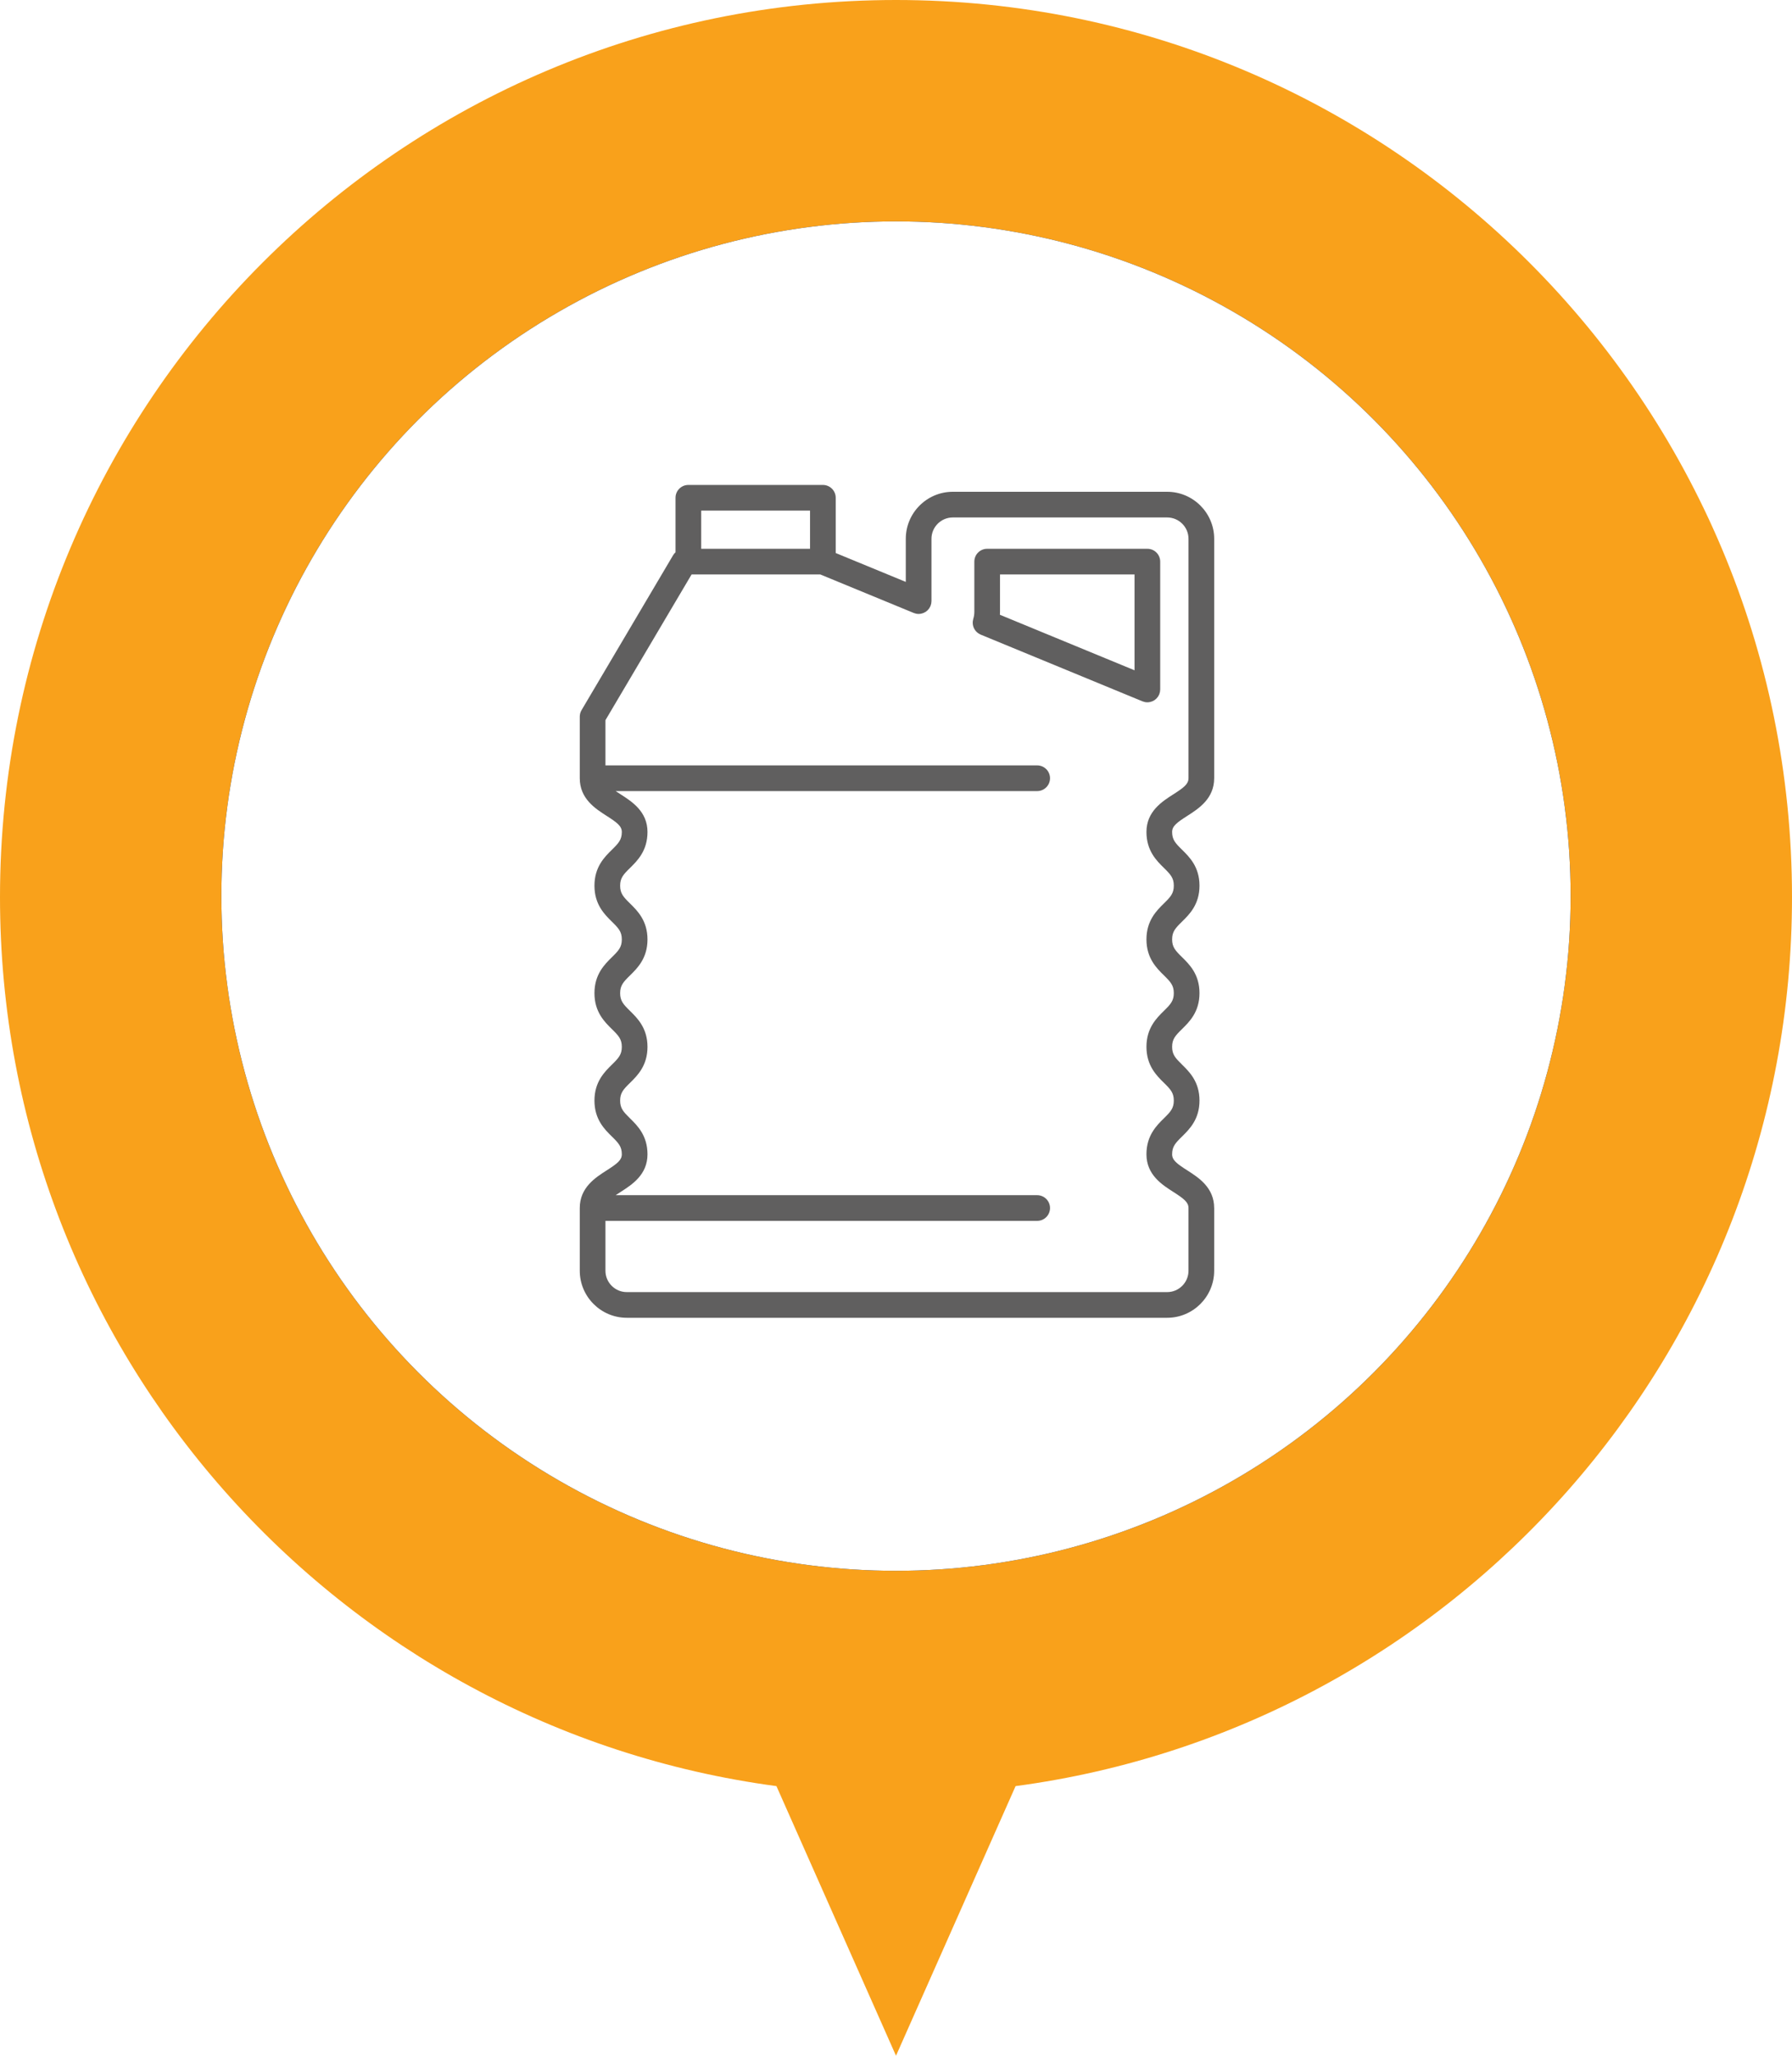
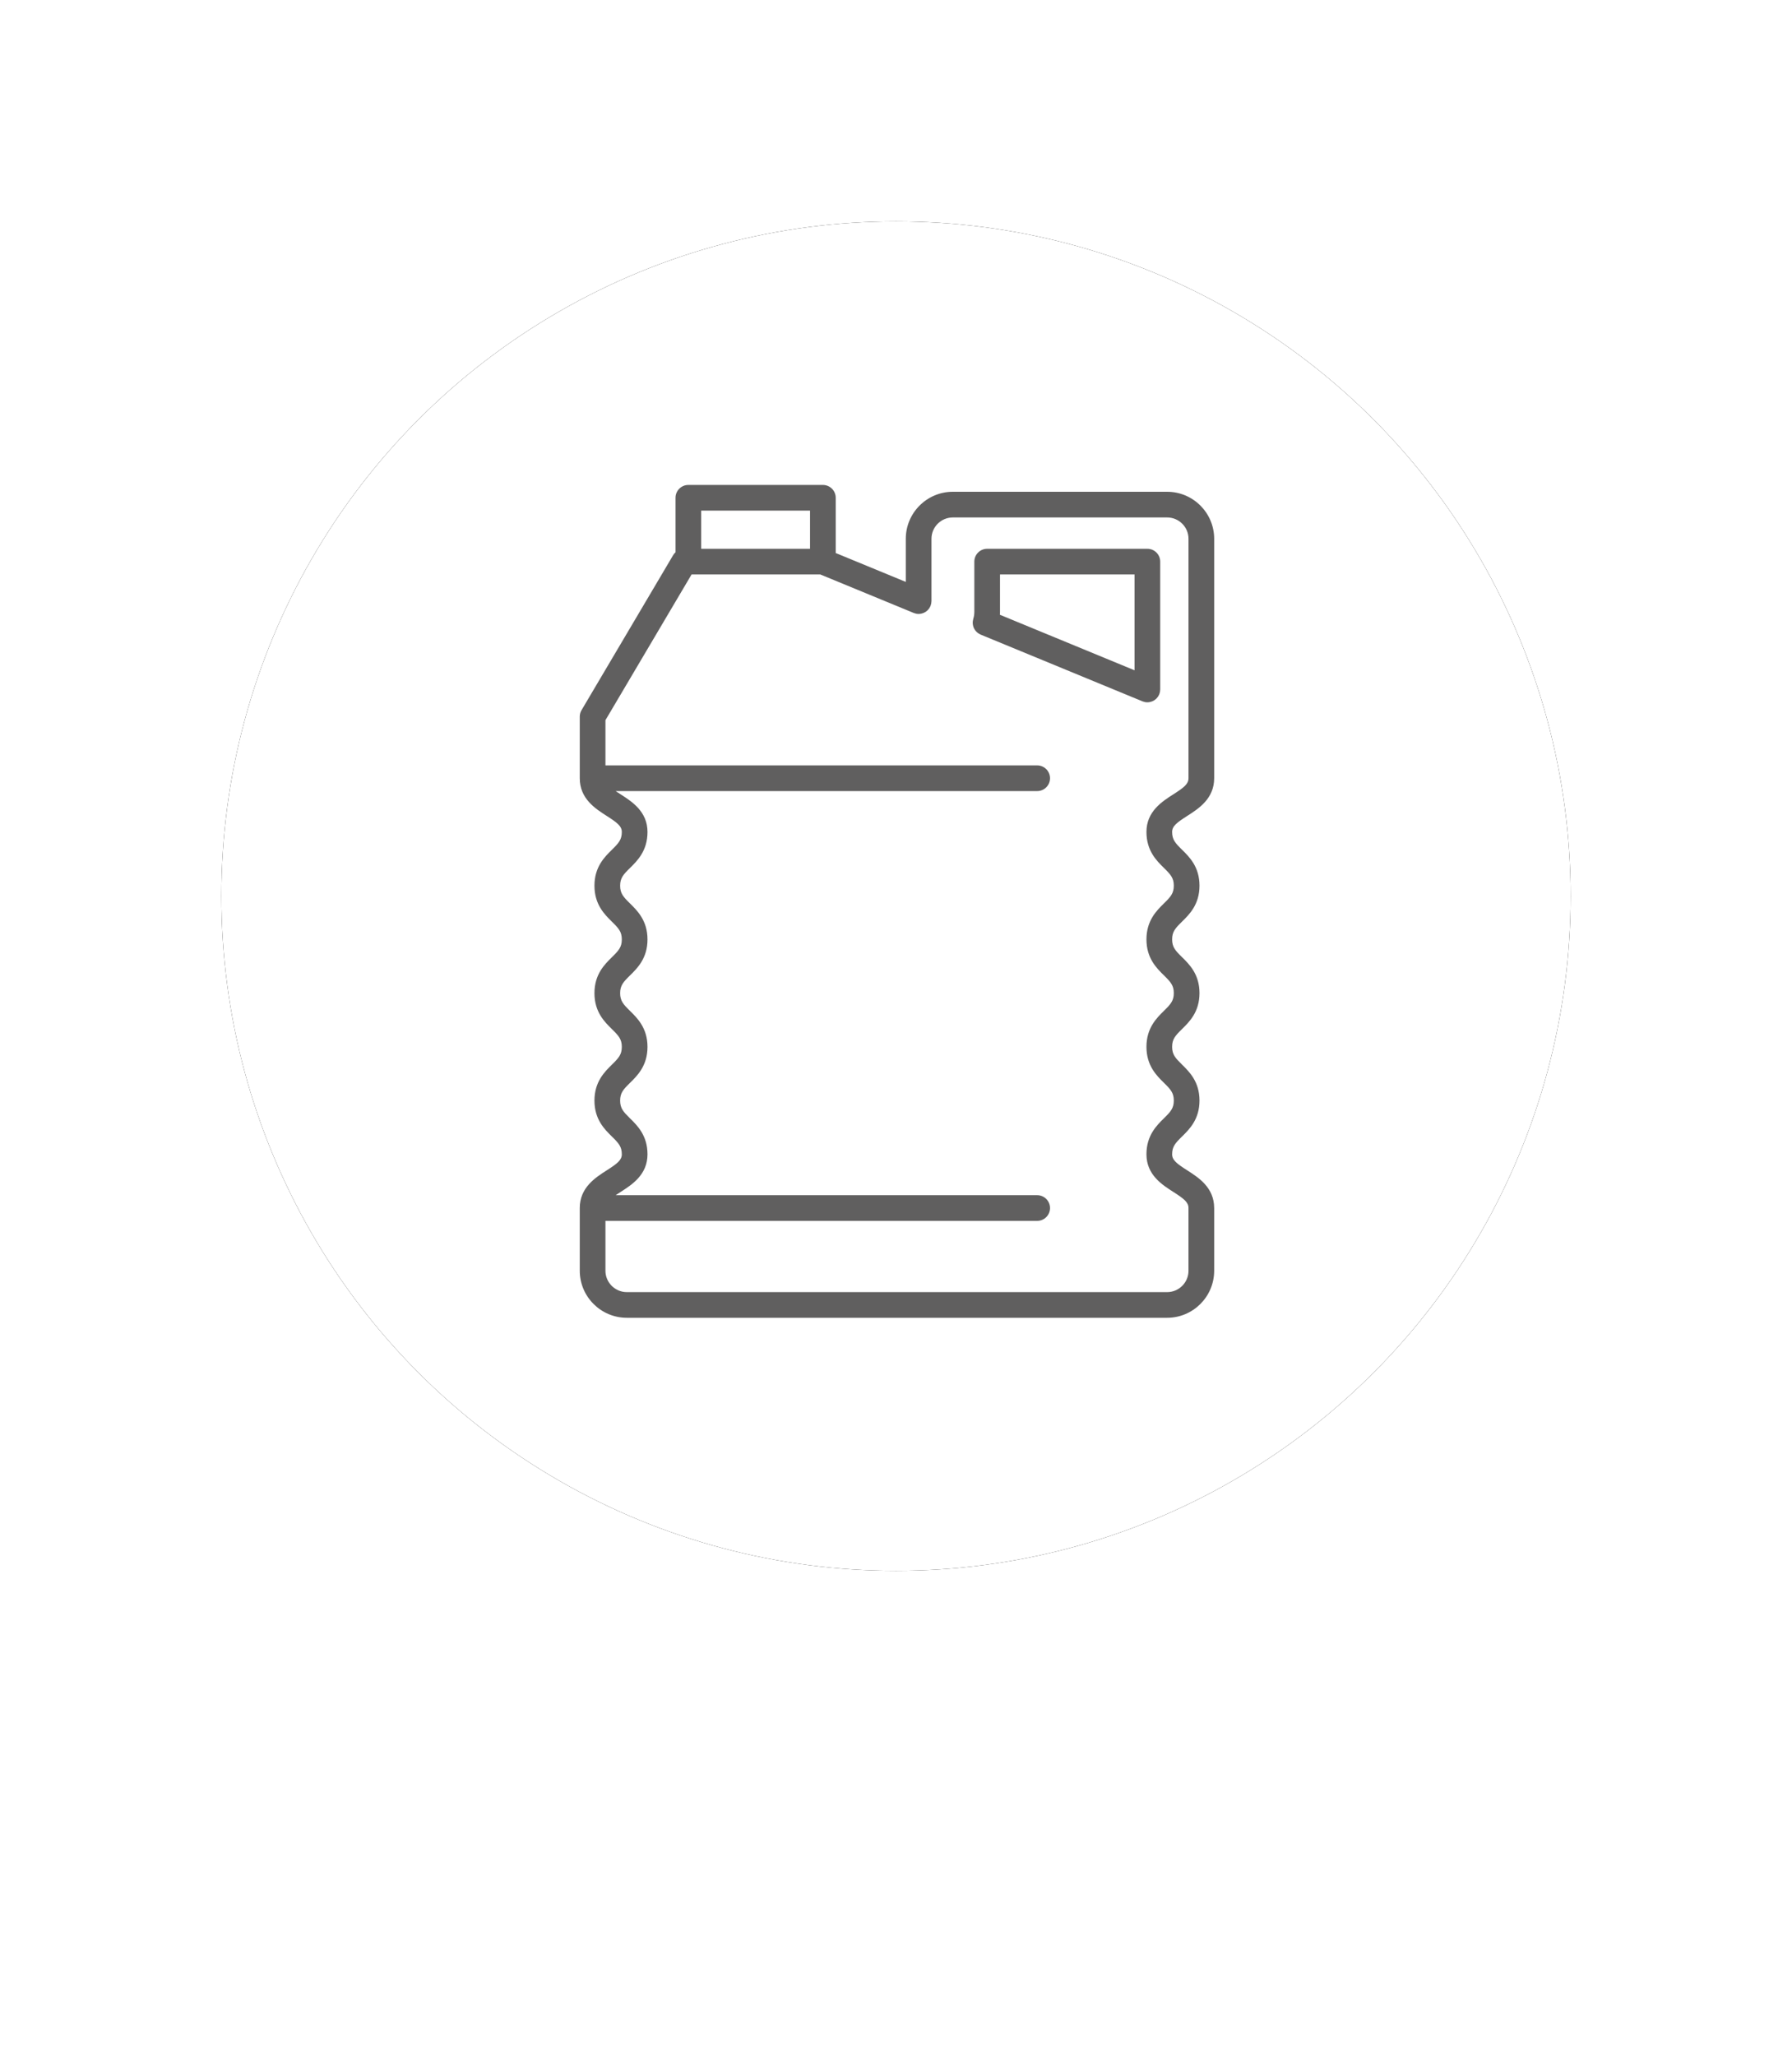
<svg xmlns="http://www.w3.org/2000/svg" xmlns:xlink="http://www.w3.org/1999/xlink" width="170px" height="195px" viewBox="0 0 170 195">
  <title>Group 11</title>
  <desc>Created with Sketch.</desc>
  <defs>
    <circle id="path-1" cx="85" cy="85" r="64" />
    <filter x="-5.5%" y="-3.9%" width="110.9%" height="110.9%" filterUnits="objectBoundingBox" id="filter-2">
      <feGaussianBlur stdDeviation="2" />
    </filter>
  </defs>
  <g id="Page-1" stroke="none" stroke-width="1" fill="none" fill-rule="evenodd">
    <g id="3-Aplicadoras" transform="translate(-635, -1316)">
      <g id="Botellas,-envases-y-galones" transform="translate(635, 1316)">
        <g id="Group-11">
-           <path d="M85,195 L96.344,169.424 C137.922,163.868 170,128.246 170,85.1 C170,38.102 131.944,0 85,0 C38.057,0 0,38.102 0,85.1 C0,128.246 32.08,163.868 73.658,169.424 L85,195 Z" id="Fill-1" fill="#F9A11B" />
          <g id="Oval-2">
            <use fill="black" fill-opacity="1" filter="url(#filter-2)" xlink:href="#path-1" />
            <use fill="#FFFFFF" fill-rule="evenodd" xlink:href="#path-1" />
          </g>
          <path d="M94.867,54.492 L107.628,54.492 L107.628,63.581 L94.856,58.314 C94.862,58.218 94.867,58.122 94.867,58.025 L94.867,54.492 Z M111.316,75.342 C110.237,76.031 108.759,76.975 108.759,78.916 C108.759,80.701 109.72,81.644 110.422,82.333 C111.052,82.951 111.354,83.281 111.354,84.011 C111.354,84.742 111.052,85.072 110.421,85.69 C109.72,86.379 108.759,87.322 108.759,89.107 C108.759,90.892 109.72,91.835 110.422,92.524 C111.052,93.142 111.354,93.472 111.354,94.202 C111.354,94.932 111.052,95.262 110.421,95.881 C109.72,96.569 108.759,97.513 108.759,99.298 C108.759,101.083 109.72,102.027 110.421,102.715 C111.051,103.334 111.354,103.664 111.354,104.395 C111.354,105.125 111.052,105.455 110.421,106.074 C109.72,106.763 108.759,107.707 108.759,109.492 C108.759,111.434 110.237,112.378 111.316,113.067 C112.312,113.703 112.748,114.04 112.748,114.589 L112.748,120.537 C112.748,121.655 111.839,122.564 110.722,122.564 L59.463,122.564 C58.345,122.564 57.436,121.655 57.436,120.537 L57.436,115.807 L98.394,115.807 C99.066,115.807 99.612,115.262 99.612,114.589 C99.612,113.917 99.066,113.371 98.394,113.371 L58.407,113.371 C58.547,113.277 58.696,113.178 58.868,113.068 C59.947,112.379 61.425,111.435 61.425,109.494 C61.425,107.709 60.464,106.766 59.762,106.077 C59.132,105.458 58.83,105.129 58.83,104.399 C58.83,103.668 59.132,103.338 59.763,102.72 C60.464,102.031 61.425,101.088 61.425,99.303 C61.425,97.518 60.464,96.575 59.762,95.886 C59.132,95.268 58.83,94.938 58.83,94.208 C58.83,93.478 59.132,93.148 59.763,92.529 C60.464,91.841 61.425,90.897 61.425,89.112 C61.425,87.327 60.464,86.384 59.763,85.695 C59.132,85.076 58.83,84.746 58.83,84.015 C58.83,83.284 59.132,82.955 59.763,82.336 C60.464,81.647 61.425,80.703 61.425,78.918 C61.425,76.976 59.947,76.033 58.869,75.343 C58.696,75.233 58.546,75.134 58.406,75.039 L58.909,75.039 L98.394,75.039 C99.066,75.039 99.612,74.493 99.612,73.821 C99.612,73.148 99.066,72.602 98.394,72.602 L58.909,72.602 L57.436,72.602 L57.436,68.314 L65.607,54.492 L77.822,54.492 L86.671,58.139 C86.672,58.14 86.673,58.14 86.674,58.14 L86.683,58.144 C86.713,58.156 86.744,58.161 86.775,58.172 C86.819,58.186 86.861,58.202 86.907,58.212 C86.987,58.228 87.067,58.236 87.146,58.236 C87.221,58.236 87.294,58.227 87.366,58.213 C87.388,58.21 87.408,58.204 87.43,58.199 C87.481,58.187 87.531,58.171 87.58,58.152 C87.6,58.145 87.62,58.139 87.639,58.13 C87.703,58.102 87.765,58.069 87.823,58.03 C87.831,58.025 87.838,58.018 87.847,58.012 C87.897,57.977 87.944,57.938 87.989,57.895 C88.003,57.881 88.017,57.866 88.031,57.851 C88.067,57.813 88.1,57.773 88.131,57.73 C88.144,57.712 88.156,57.696 88.168,57.678 C88.2,57.629 88.228,57.576 88.253,57.522 C88.258,57.509 88.266,57.498 88.271,57.486 C88.272,57.484 88.273,57.483 88.273,57.482 C88.282,57.461 88.285,57.439 88.292,57.417 C88.311,57.364 88.33,57.311 88.341,57.254 C88.353,57.196 88.356,57.138 88.359,57.08 C88.36,57.059 88.365,57.039 88.365,57.018 L88.365,57.01 C88.365,57.008 88.365,57.006 88.365,57.004 L88.365,51.11 C88.365,49.992 89.274,49.084 90.391,49.084 L110.722,49.084 C111.84,49.084 112.749,49.992 112.749,51.11 L112.749,68.074 L112.749,73.814 C112.749,73.816 112.748,73.818 112.748,73.821 C112.748,74.37 112.312,74.706 111.316,75.342 Z M66.52,52.056 L76.845,52.056 L76.845,48.436 L66.52,48.436 L66.52,52.056 Z M110.722,46.648 L90.391,46.648 C87.93,46.648 85.929,48.649 85.929,51.11 L85.929,55.198 L79.281,52.458 L79.281,47.218 C79.281,46.545 78.736,46 78.063,46 L65.302,46 C64.629,46 64.084,46.545 64.084,47.218 L64.084,52.388 C64.001,52.465 63.924,52.551 63.863,52.654 L55.169,67.361 C55.058,67.549 55,67.763 55,67.981 L55,73.821 C55,75.762 56.478,76.707 57.557,77.396 C58.552,78.032 58.989,78.368 58.989,78.918 C58.989,79.649 58.686,79.979 58.056,80.598 C57.354,81.287 56.393,82.23 56.393,84.015 C56.393,85.8 57.354,86.744 58.056,87.433 C58.686,88.052 58.989,88.381 58.989,89.112 C58.989,89.843 58.686,90.172 58.056,90.791 C57.354,91.48 56.393,92.423 56.393,94.208 C56.393,95.993 57.354,96.936 58.056,97.625 C58.686,98.243 58.989,98.573 58.989,99.303 C58.989,100.033 58.686,100.363 58.056,100.982 C57.354,101.67 56.393,102.613 56.393,104.399 C56.393,106.183 57.354,107.127 58.056,107.815 C58.686,108.434 58.989,108.764 58.989,109.494 C58.989,110.043 58.552,110.379 57.557,111.015 C56.478,111.704 55,112.648 55,114.589 C55,114.59 55,114.591 55,114.593 L55,120.537 C55,122.998 57.002,125 59.463,125 L110.722,125 C113.182,125 115.184,122.998 115.184,120.537 L115.184,120.099 C115.184,120.096 115.185,120.094 115.185,120.092 L115.185,114.59 C115.185,114.585 115.183,114.581 115.183,114.577 C115.177,112.644 113.704,111.702 112.628,111.014 C111.632,110.378 111.195,110.042 111.195,109.492 C111.195,108.761 111.498,108.431 112.128,107.812 C112.83,107.123 113.791,106.18 113.791,104.395 C113.791,102.61 112.83,101.666 112.128,100.977 C111.498,100.358 111.195,100.029 111.195,99.298 C111.195,98.567 111.498,98.238 112.128,97.619 C112.83,96.93 113.791,95.987 113.791,94.202 C113.791,92.417 112.83,91.474 112.128,90.785 C111.498,90.167 111.195,89.837 111.195,89.107 C111.195,88.377 111.498,88.047 112.128,87.428 C112.83,86.74 113.791,85.796 113.791,84.011 C113.791,82.226 112.83,81.283 112.128,80.594 C111.498,79.976 111.195,79.646 111.195,78.916 C111.195,78.367 111.632,78.031 112.628,77.395 C113.704,76.707 115.178,75.765 115.184,73.831 C115.184,73.827 115.185,73.823 115.185,73.819 L115.185,68.074 L115.185,51.11 C115.185,48.649 113.183,46.648 110.722,46.648 Z M110.064,65.387 L110.064,53.274 C110.064,52.601 109.519,52.056 108.846,52.056 L93.649,52.056 C92.976,52.056 92.431,52.601 92.431,53.274 L92.431,58.025 C92.431,58.263 92.397,58.491 92.33,58.704 C92.323,58.727 92.322,58.749 92.317,58.771 C92.306,58.813 92.297,58.854 92.291,58.896 C92.285,58.935 92.282,58.973 92.28,59.012 C92.279,59.052 92.278,59.093 92.28,59.133 C92.282,59.172 92.287,59.211 92.293,59.249 C92.298,59.288 92.305,59.326 92.315,59.364 C92.325,59.402 92.336,59.439 92.349,59.476 C92.362,59.512 92.377,59.548 92.393,59.584 C92.41,59.619 92.428,59.652 92.447,59.685 C92.468,59.72 92.489,59.753 92.512,59.785 C92.535,59.816 92.559,59.845 92.585,59.874 C92.611,59.904 92.638,59.932 92.668,59.959 C92.697,59.986 92.728,60.011 92.76,60.036 C92.791,60.059 92.823,60.081 92.856,60.102 C92.892,60.124 92.929,60.144 92.968,60.162 C92.989,60.172 93.007,60.186 93.028,60.195 L108.369,66.521 C108.372,66.522 108.374,66.523 108.376,66.524 L108.382,66.526 C108.406,66.537 108.432,66.541 108.457,66.549 C108.506,66.566 108.555,66.584 108.607,66.594 C108.686,66.611 108.766,66.619 108.846,66.619 C108.92,66.619 108.993,66.61 109.065,66.596 C109.087,66.593 109.108,66.587 109.129,66.582 C109.18,66.57 109.23,66.554 109.279,66.536 C109.299,66.528 109.319,66.522 109.339,66.513 C109.402,66.485 109.464,66.452 109.522,66.413 C109.531,66.407 109.539,66.4 109.548,66.394 C109.597,66.359 109.644,66.32 109.688,66.278 C109.703,66.264 109.716,66.249 109.731,66.234 C109.766,66.196 109.799,66.156 109.83,66.113 C109.843,66.096 109.856,66.079 109.868,66.061 C109.899,66.012 109.927,65.96 109.952,65.905 C109.958,65.893 109.965,65.881 109.97,65.868 C109.971,65.867 109.972,65.866 109.973,65.865 C109.981,65.843 109.984,65.821 109.992,65.799 C110.01,65.746 110.03,65.694 110.04,65.637 C110.052,65.578 110.055,65.52 110.058,65.461 C110.059,65.44 110.064,65.421 110.064,65.401 L110.064,65.394 C110.064,65.392 110.064,65.389 110.064,65.387 Z" id="Fill-1" fill="#605F5F" />
        </g>
      </g>
    </g>
  </g>
</svg>